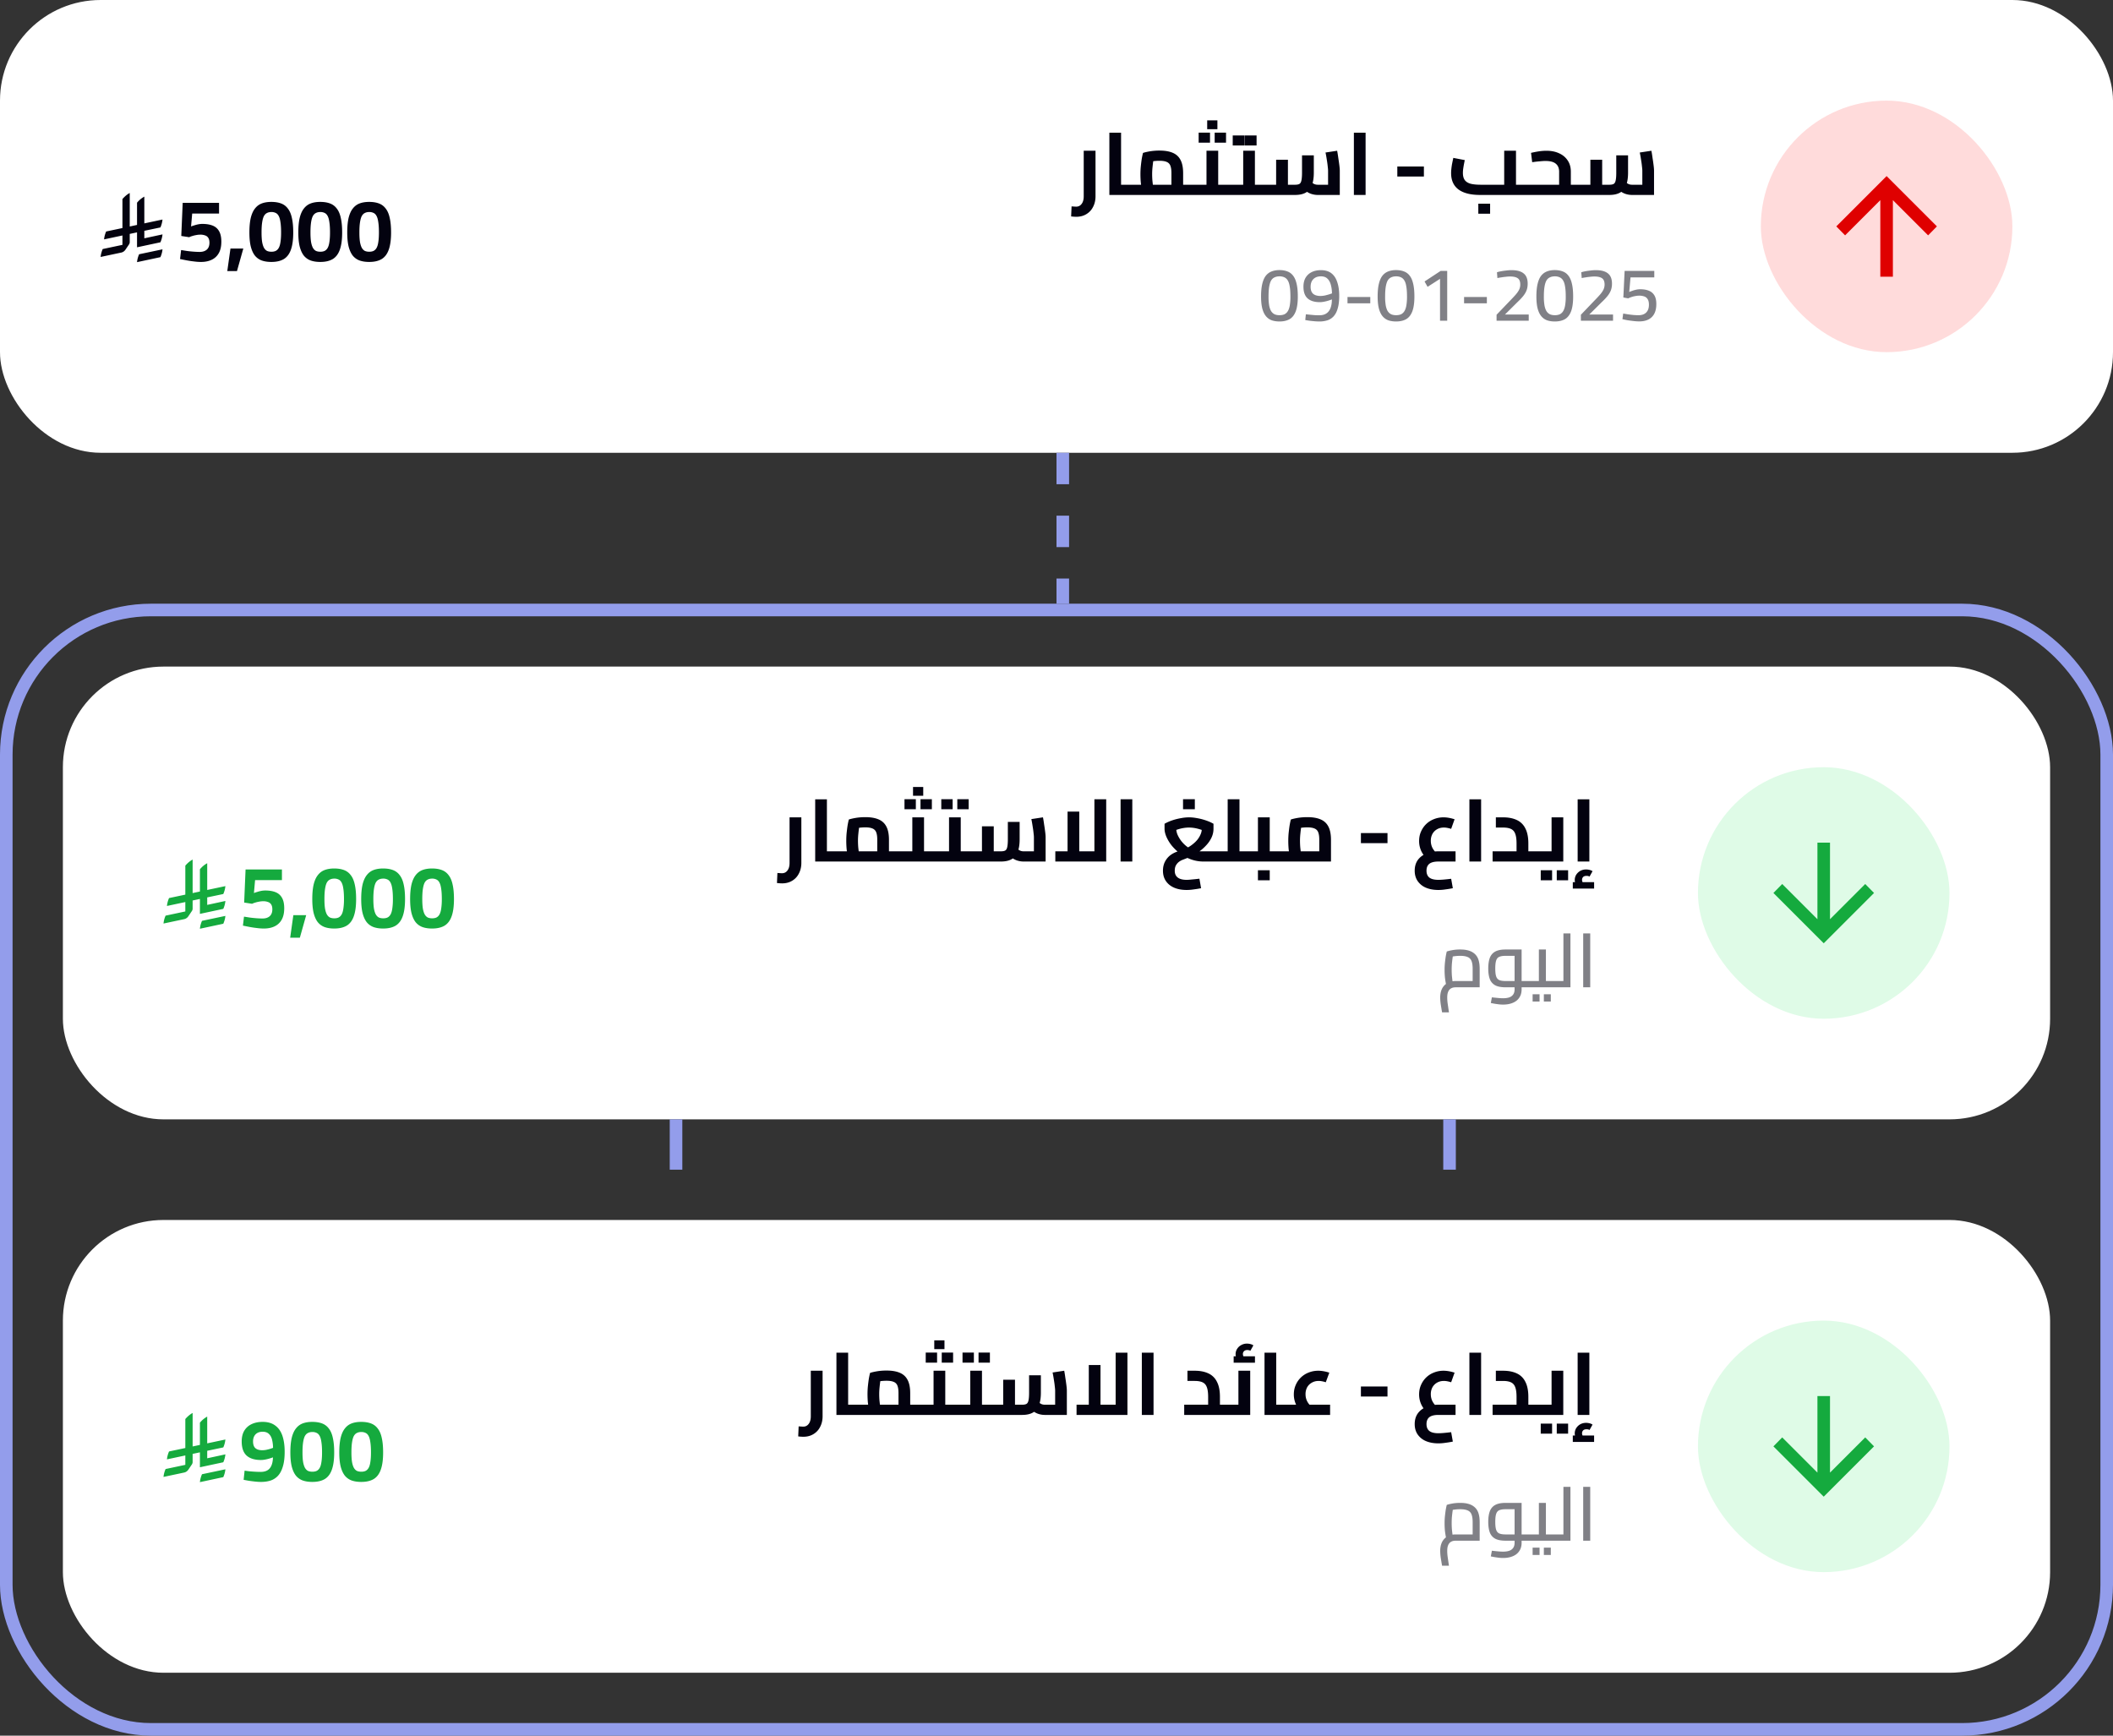
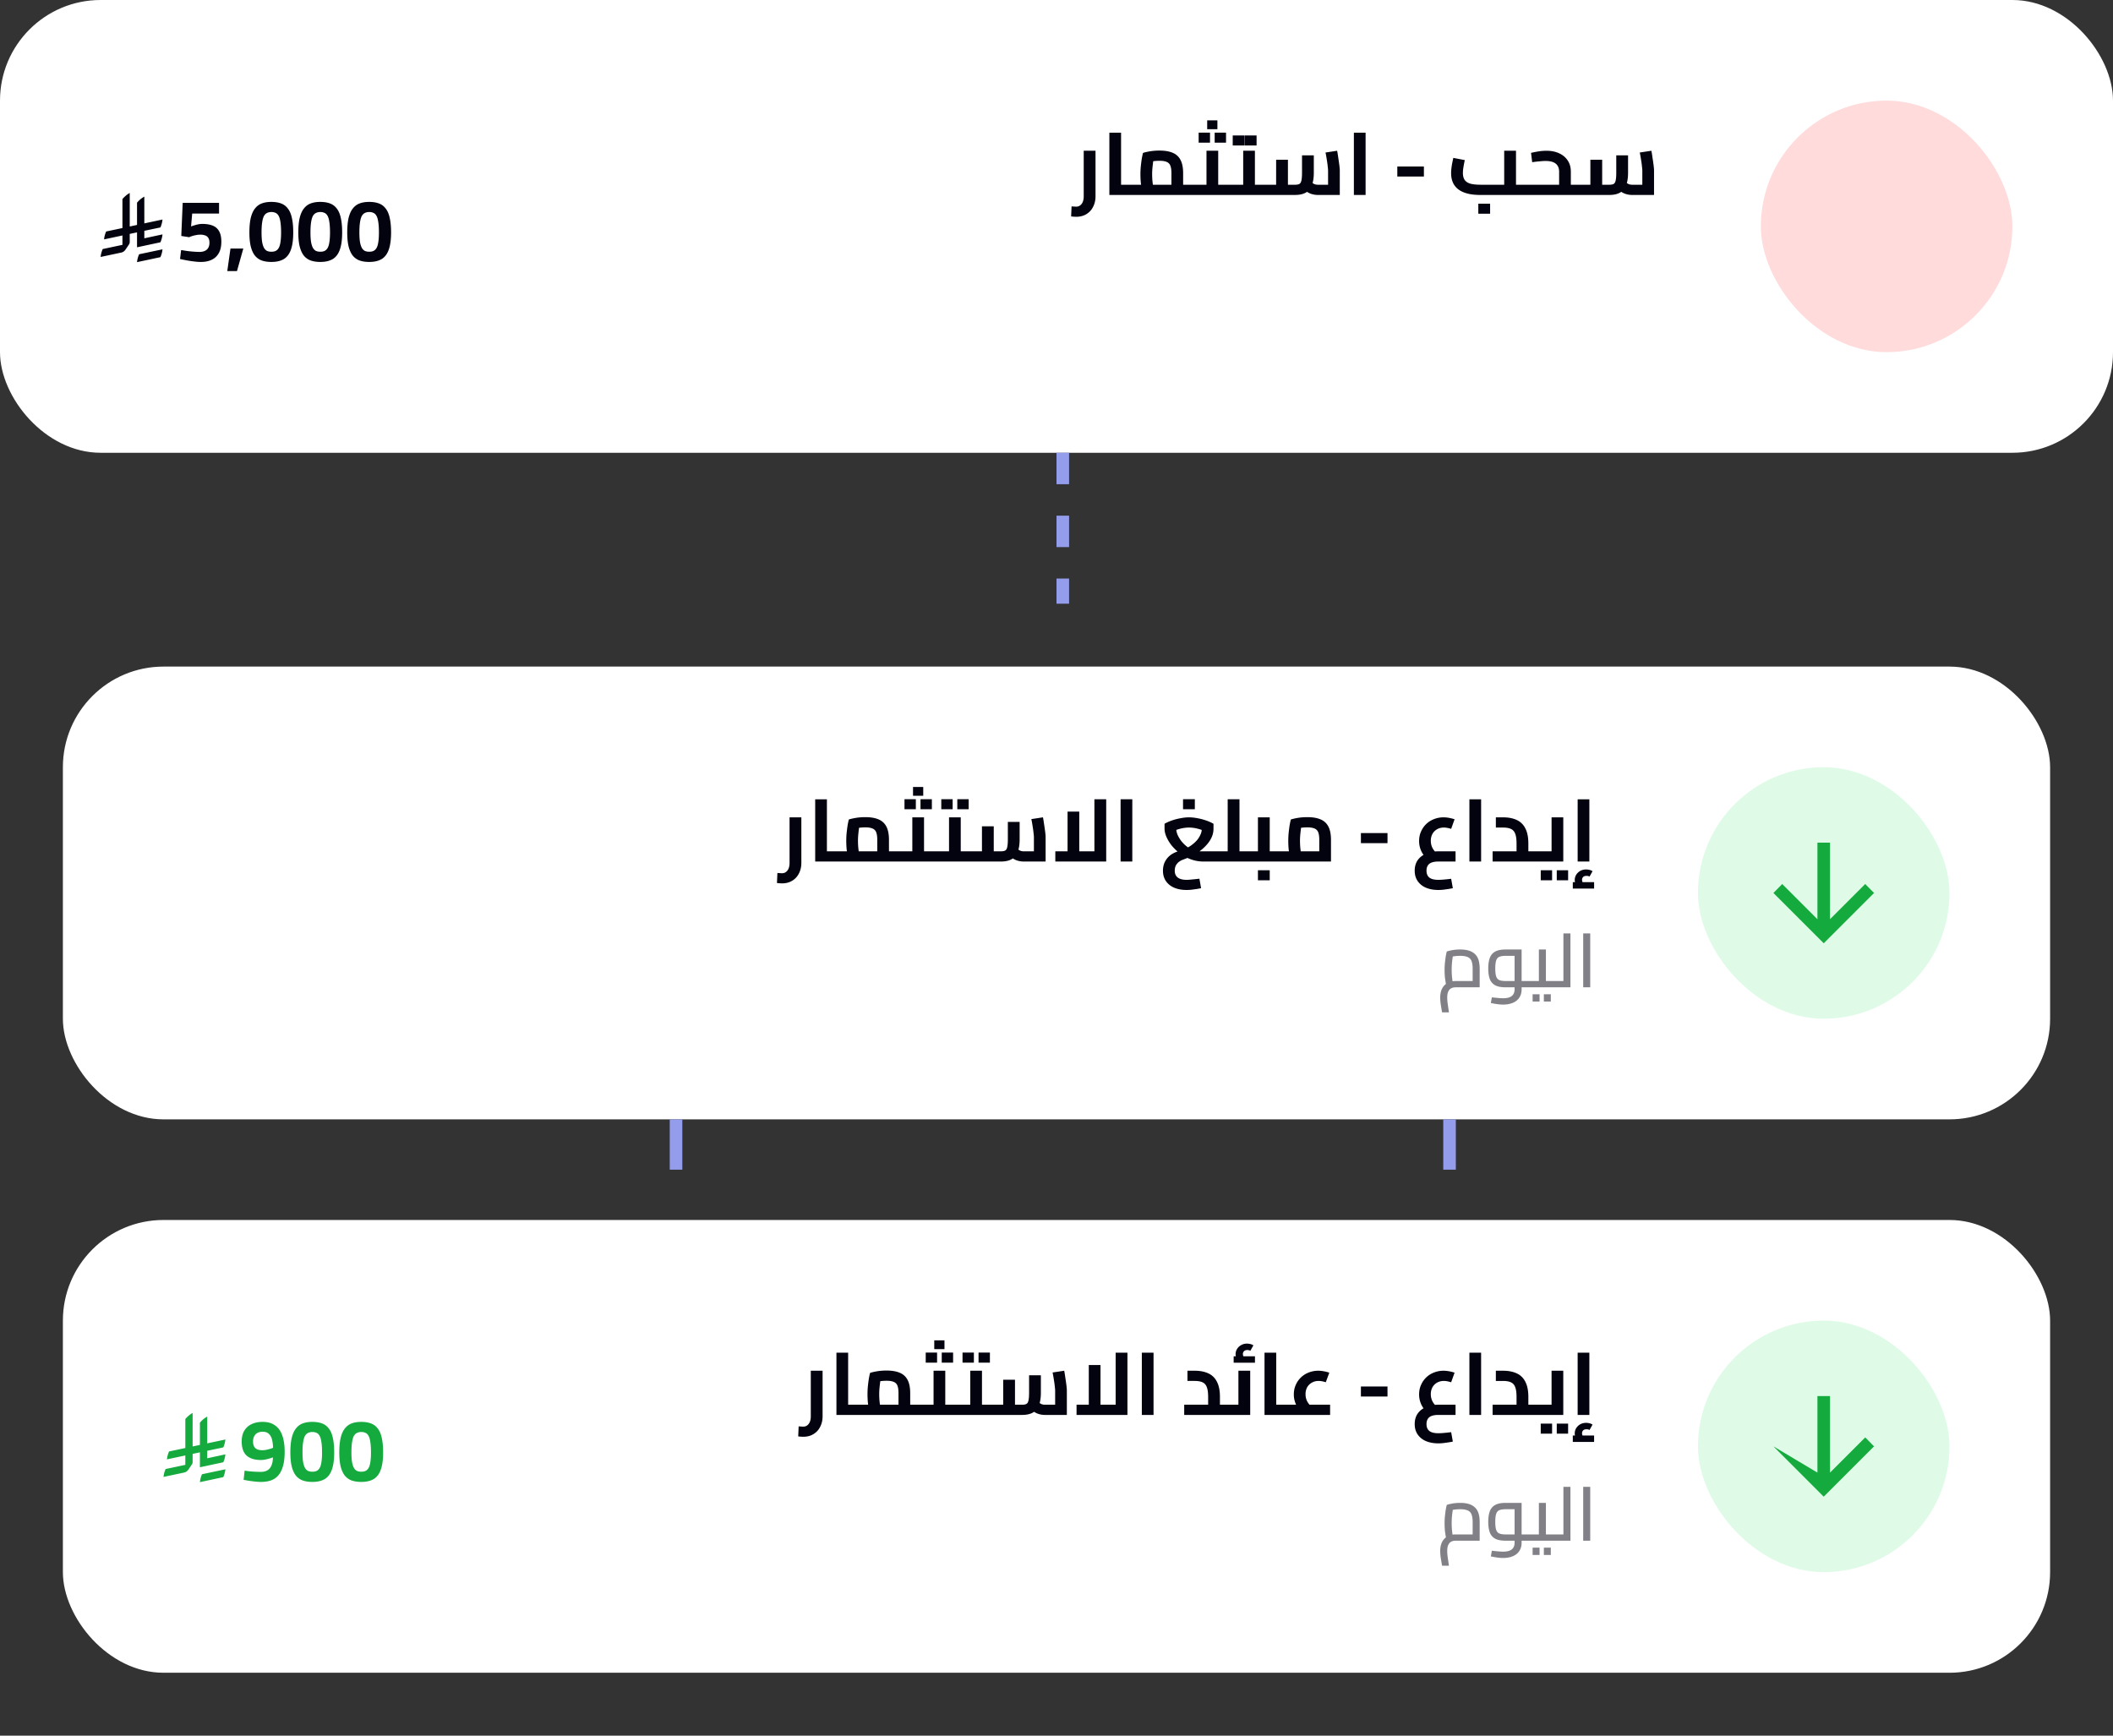
<svg xmlns="http://www.w3.org/2000/svg" width="336" height="276" viewBox="0 0 336 276" fill="none">
  <rect x="0" y="0" width="336" height="276" fill="#333333" stroke="none" />
  <rect width="336" height="72" rx="16" fill="#fff" />
  <path d="m22.123 40.43 3.717-.783c-.022.221-.061.436-.118.644a4.279 4.279 0 0 1-.215.602l-3.717.794a4.057 4.057 0 0 1 .333-1.256zm3.384-1.9-3.717.794V36.95l-1.16.247v1.31c0 .065-.01.126-.032.183a.684.684 0 0 1-.065.15l-.601.892c-.08.108-.176.2-.29.28a1.04 1.04 0 0 1-.355.15L16 40.86a4.125 4.125 0 0 1 .333-1.257l3.137-.666v-1.493l-2.922.623a4.111 4.111 0 0 1 .333-1.257l2.589-.547v-4.609c.164-.193.344-.372.537-.537.193-.165.4-.308.623-.43v5.329l1.16-.247v-3.535c.158-.193.333-.372.526-.537.2-.164.412-.308.634-.43v4.255l2.89-.613a4.046 4.046 0 0 1-.333 1.257l-2.557.537v1.192l2.89-.623a4.043 4.043 0 0 1-.333 1.257zM31.948 41.654c-.355 0-.737-.028-1.148-.084a15.14 15.14 0 0 1-1.19-.182 91.1 91.1 0 0 1-.98-.196l.168-1.428c.252.037.55.084.896.14.345.047.7.084 1.064.112.364.028.695.042.994.042.476 0 .854-.121 1.134-.364.28-.252.42-.616.42-1.092 0-.327-.06-.583-.182-.77a.894.894 0 0 0-.504-.392 2.07 2.07 0 0 0-.756-.126c-.224 0-.448.023-.672.07a4.146 4.146 0 0 0-.63.154 2.431 2.431 0 0 0-.476.182l-1.26-.196.224-5.264h5.782v1.694h-4.27l-.182 2.058c.13-.056.294-.112.49-.168.196-.065.406-.121.63-.168.233-.047.457-.07.672-.07.644 0 1.19.089 1.638.266.448.177.789.471 1.022.882.243.41.364.97.364 1.68 0 .737-.135 1.344-.406 1.82a2.49 2.49 0 0 1-1.12 1.05c-.476.233-1.05.35-1.722.35zm4.195 1.456.504-3.584h2.044l-1.008 3.584h-1.54zm7.015-1.456c-.598 0-1.116-.08-1.554-.238a2.522 2.522 0 0 1-1.092-.798c-.28-.373-.495-.859-.644-1.456-.14-.597-.21-1.33-.21-2.198 0-.896.07-1.657.21-2.282.149-.625.368-1.125.658-1.498.289-.383.648-.658 1.078-.826.438-.168.952-.252 1.54-.252.606 0 1.129.084 1.568.252.438.168.798.443 1.078.826.289.373.499.873.63 1.498.14.616.21 1.377.21 2.282 0 1.148-.126 2.067-.378 2.758-.243.681-.621 1.176-1.134 1.484-.514.299-1.167.448-1.96.448zm0-1.624c.261 0 .485-.042.672-.126a1.14 1.14 0 0 0 .49-.476c.13-.224.224-.537.28-.938.065-.401.098-.91.098-1.526 0-.653-.033-1.19-.098-1.61-.056-.42-.145-.747-.266-.98-.122-.243-.28-.41-.476-.504a1.49 1.49 0 0 0-.7-.154c-.271 0-.504.051-.7.154-.196.093-.36.257-.49.49-.122.233-.215.565-.28.994-.066.42-.098.961-.098 1.624 0 .616.032 1.125.098 1.526.074.401.177.714.308.938.13.215.289.369.476.462.196.084.424.126.686.126zm7.779 1.624c-.597 0-1.115-.08-1.554-.238a2.522 2.522 0 0 1-1.092-.798c-.28-.373-.495-.859-.644-1.456-.14-.597-.21-1.33-.21-2.198 0-.896.07-1.657.21-2.282.15-.625.369-1.125.658-1.498.29-.383.649-.658 1.078-.826.439-.168.952-.252 1.54-.252.607 0 1.13.084 1.568.252.439.168.798.443 1.078.826.29.373.5.873.63 1.498.14.616.21 1.377.21 2.282 0 1.148-.126 2.067-.378 2.758-.243.681-.62 1.176-1.134 1.484-.513.299-1.167.448-1.96.448zm0-1.624c.261 0 .485-.042.672-.126a1.14 1.14 0 0 0 .49-.476c.13-.224.224-.537.28-.938.065-.401.098-.91.098-1.526 0-.653-.033-1.19-.098-1.61-.056-.42-.145-.747-.266-.98-.121-.243-.28-.41-.476-.504a1.49 1.49 0 0 0-.7-.154c-.27 0-.504.051-.7.154-.196.093-.36.257-.49.49-.121.233-.215.565-.28.994-.065.42-.098.961-.098 1.624 0 .616.033 1.125.098 1.526.075.401.177.714.308.938.13.215.29.369.476.462.196.084.425.126.686.126zm7.78 1.624c-.598 0-1.116-.08-1.555-.238a2.522 2.522 0 0 1-1.092-.798c-.28-.373-.494-.859-.644-1.456-.14-.597-.21-1.33-.21-2.198 0-.896.07-1.657.21-2.282.15-.625.369-1.125.658-1.498.29-.383.649-.658 1.078-.826.439-.168.952-.252 1.54-.252.607 0 1.13.084 1.568.252.439.168.798.443 1.078.826.29.373.5.873.63 1.498.14.616.21 1.377.21 2.282 0 1.148-.126 2.067-.378 2.758-.242.681-.62 1.176-1.134 1.484-.513.299-1.166.448-1.96.448zm0-1.624c.26 0 .485-.042.671-.126a1.14 1.14 0 0 0 .49-.476c.13-.224.224-.537.28-.938.066-.401.098-.91.098-1.526 0-.653-.032-1.19-.098-1.61-.056-.42-.144-.747-.266-.98-.121-.243-.28-.41-.476-.504a1.49 1.49 0 0 0-.7-.154c-.27 0-.504.051-.7.154-.196.093-.36.257-.49.49-.121.233-.214.565-.28.994-.065.42-.098.961-.098 1.624 0 .616.033 1.125.098 1.526.075.401.178.714.308.938.13.215.29.369.476.462.196.084.425.126.686.126zM171.153 34.472a7.464 7.464 0 0 1-.826-.056l.07-1.596.42.028c.14.01.243.014.308.014.364 0 .653-.145.868-.434.224-.29.336-.695.336-1.218v-7.238h1.876v7.238c0 .635-.131 1.2-.392 1.694a2.755 2.755 0 0 1-1.064 1.148c-.457.28-.989.42-1.596.42zM178.268 31v-1.624h1.596V31h-1.596zm-1.862 0v-9.898h1.862V31h-1.862zm3.458 0v-1.624c.112 0 .187.075.224.224.038.14.056.336.056.588 0 .243-.018.439-.056.588-.037.15-.112.224-.224.224zm8.273 0v-1.624h1.484V31h-1.484zm-8.274 0v-1.624h7.266l-.854.728v-2.576c0-.504-.056-.896-.168-1.176a1.013 1.013 0 0 0-.588-.602c-.27-.121-.648-.182-1.134-.182-.382 0-.76.028-1.134.084-.364.047-.648.112-.854.196l1.162-1.092c-.056.215-.112.485-.168.812-.046.327-.088.677-.126 1.05-.037.364-.056.723-.056 1.078a13 13 0 0 0 .042 1.022c.038.355.075.667.112.938.047.27.084.457.112.56l-1.778.49a8.15 8.15 0 0 1-.14-.644 15.356 15.356 0 0 1-.154-1.064c-.037-.41-.056-.845-.056-1.302 0-.467.024-.915.07-1.344.047-.439.098-.83.154-1.176.066-.355.126-.64.182-.854.224-.084.574-.168 1.05-.252a9.14 9.14 0 0 1 1.582-.126c.84 0 1.536.117 2.086.35.56.233.976.611 1.246 1.134.28.523.42 1.227.42 2.114V31h-8.274zm0 0c-.112 0-.186-.075-.224-.224a2.521 2.521 0 0 1-.056-.588c0-.252.019-.448.056-.588.038-.15.112-.224.224-.224V31zm9.758 0v-1.624c.112 0 .187.075.224.224.038.14.056.336.056.588 0 .243-.018.439-.056.588-.037.15-.112.224-.224.224zm4.092 0v-1.624h1.75V31h-1.75zm1.75 0v-1.624c.112 0 .187.075.224.224.037.14.056.336.056.588 0 .243-.019.439-.056.588-.037.15-.112.224-.224.224zm-5.838 0v-1.624h3.318l-1.092.91v-6.314h1.862V31h-4.088zm0 0c-.112 0-.187-.075-.224-.224a2.521 2.521 0 0 1-.056-.588c0-.252.019-.448.056-.588.037-.15.112-.224.224-.224V31zm2.338-10.458v-1.4h1.624v1.4h-1.624zm-1.358 2.142v-1.596h1.806v1.596h-1.806zm2.548 0v-1.596h1.806v1.596h-1.806zM199.551 31v-1.624h1.75V31h-1.75zm1.75 0v-1.624c.112 0 .187.075.224.224.037.14.056.336.056.588 0 .243-.019.439-.056.588-.037.15-.112.224-.224.224zm-5.838 0v-1.624h3.318l-1.092.91v-6.314h1.862V31h-4.088zm0 0c-.112 0-.187-.075-.224-.224a2.521 2.521 0 0 1-.056-.588c0-.252.019-.448.056-.588.037-.15.112-.224.224-.224V31zm.56-7.868v-1.596h1.876v1.596h-1.876zm1.918 0v-1.596h1.876v1.596h-1.876zM209.533 31c-.383 0-.766-.07-1.148-.21a3.403 3.403 0 0 1-1.036-.658l1.148-1.19c.186.15.359.261.518.336.168.065.34.098.518.098h2.618l-.966.882V27.15c0-.15-.019-.373-.056-.672a13.624 13.624 0 0 0-.14-1.036 18.754 18.754 0 0 0-.21-1.19l1.848-.28c.065.336.126.714.182 1.134.065.41.121.803.168 1.176.046.364.07.653.07.868V31h-3.514zm-8.232 0v-1.624h2.044l-.42.434V25.4h1.876V31h-3.5zm3.5 0v-1.624h1.134c.298 0 .527-.042.686-.126.158-.093.266-.275.322-.546.065-.28.098-.695.098-1.246V24.7h1.876v2.758c0 .83-.108 1.507-.322 2.03-.206.523-.528.905-.966 1.148-.439.243-1.004.364-1.694.364h-1.134zm-3.5 0c-.112 0-.187-.075-.224-.224a2.468 2.468 0 0 1-.056-.588c0-.252.018-.448.056-.588.037-.15.112-.224.224-.224V31zm13.988 0v-9.898h1.862V31h-1.862zm6.906-2.926v-1.596h4.228v1.596h-4.228zM241.067 31v-1.624h1.47V31h-1.47zm-5.712 0c-1.502 0-2.646-.29-3.43-.868-.784-.588-1.176-1.456-1.176-2.604 0-.224.014-.457.042-.7.028-.252.061-.49.098-.714l.126-.616.084-.392 1.82.35c-.028.15-.065.34-.112.574-.046.233-.088.48-.126.742a5.016 5.016 0 0 0-.056.728c0 .485.103.868.308 1.148.206.27.518.462.938.574.42.103.948.154 1.582.154h3.738v-5.404h1.876V31h-5.712zm7.182 0v-1.624c.112 0 .187.075.224.224.038.14.056.336.056.588 0 .243-.018.439-.056.588-.037.15-.112.224-.224.224zm-7.462 2.982v-1.596h1.876v1.596h-1.876zM249.787 31v-1.624h1.484V31h-1.484zm-7.252 0v-1.624h6.02l-.63.518v-2.59c0-.56-.177-.985-.532-1.274-.345-.29-.896-.434-1.652-.434-.215 0-.509.019-.882.056-.373.028-.779.075-1.218.14l-.182-1.484c.401-.093.807-.173 1.218-.238.42-.065.831-.098 1.232-.098.765 0 1.437.135 2.016.406.579.261 1.031.64 1.358 1.134.336.495.504 1.092.504 1.792V31h-7.252zm0 0c-.112 0-.187-.075-.224-.224a2.521 2.521 0 0 1-.056-.588c0-.252.019-.448.056-.588.037-.15.112-.224.224-.224V31zm8.736 0v-1.624c.103 0 .173.075.21.224.047.14.07.336.07.588 0 .243-.023.439-.07.588-.037.15-.107.224-.21.224zm8.232 0c-.382 0-.765-.07-1.148-.21a3.427 3.427 0 0 1-1.036-.658l1.148-1.19c.187.15.36.261.518.336.168.065.341.098.518.098h2.618l-.966.882V27.15c0-.15-.018-.373-.056-.672a13.136 13.136 0 0 0-.14-1.036 18.754 18.754 0 0 0-.21-1.19l1.848-.28c.066.336.126.714.182 1.134.066.41.122.803.168 1.176.047.364.07.653.07.868V31h-3.514zm-8.232 0v-1.624h2.044l-.42.434V25.4h1.876V31h-3.5zm3.5 0v-1.624h1.134c.299 0 .528-.042.686-.126.159-.093.266-.275.322-.546.066-.28.098-.695.098-1.246V24.7h1.876v2.758c0 .83-.107 1.507-.322 2.03-.205.523-.527.905-.966 1.148-.438.243-1.003.364-1.694.364h-1.134zm-3.5 0c-.112 0-.186-.075-.224-.224a2.521 2.521 0 0 1-.056-.588c0-.252.019-.448.056-.588.038-.15.112-.224.224-.224V31z" fill="#03020F" />
-   <path d="M203.457 51.12c-.472 0-.888-.064-1.248-.192a2.132 2.132 0 0 1-.912-.66c-.248-.304-.44-.712-.576-1.224-.128-.512-.192-1.144-.192-1.896 0-.8.064-1.468.192-2.004.128-.544.316-.976.564-1.296.256-.32.564-.548.924-.684.36-.144.772-.216 1.236-.216.488 0 .912.072 1.272.216.368.136.672.364.912.684.248.32.432.748.552 1.284.128.536.192 1.208.192 2.016 0 1-.112 1.792-.336 2.376-.224.576-.552.988-.984 1.236-.432.24-.964.36-1.596.36zm0-.996c.288 0 .54-.044.756-.132a1.26 1.26 0 0 0 .54-.468c.152-.224.264-.528.336-.912a8.3 8.3 0 0 0 .108-1.464c0-.64-.036-1.164-.108-1.572-.064-.416-.168-.74-.312-.972a1.204 1.204 0 0 0-.54-.504 1.785 1.785 0 0 0-.78-.156c-.288 0-.544.052-.768.156-.224.096-.408.26-.552.492-.136.232-.24.556-.312.972-.072.416-.108.948-.108 1.596a8.3 8.3 0 0 0 .108 1.464c.08.384.192.684.336.9.152.216.336.372.552.468.216.088.464.132.744.132zm6.332.996c-.24 0-.5-.012-.78-.036-.28-.024-.548-.052-.804-.084-.256-.04-.472-.076-.648-.108l.096-.912.6.06c.24.024.492.048.756.072.272.016.528.024.768.024.672 0 1.172-.208 1.5-.624.336-.416.508-1.048.516-1.896-.192.072-.404.144-.636.216a6.79 6.79 0 0 1-.672.156c-.216.04-.42.06-.612.06-.84 0-1.484-.196-1.932-.588-.448-.4-.672-1.024-.672-1.872 0-.552.112-1.024.335-1.416a2.31 2.31 0 0 1 .972-.9c.417-.208.909-.312 1.477-.312.68 0 1.232.164 1.656.492.424.328.736.8.936 1.416.208.616.312 1.344.312 2.184 0 .776-.076 1.428-.228 1.956-.144.52-.352.936-.624 1.248a2.299 2.299 0 0 1-.996.672 4.17 4.17 0 0 1-1.32.192zm.191-4.056c.193 0 .401-.02.625-.06a8.848 8.848 0 0 0 1.2-.348 5.27 5.27 0 0 0-.192-1.404c-.112-.408-.296-.728-.552-.96-.248-.232-.584-.348-1.008-.348-.512 0-.916.148-1.212.444-.288.296-.432.7-.432 1.212 0 .504.132.876.396 1.116.272.232.664.348 1.175.348zm4.292 1.164v-.996h3.624v.996h-3.624zm7.724 2.892c-.472 0-.888-.064-1.248-.192a2.132 2.132 0 0 1-.912-.66c-.248-.304-.44-.712-.576-1.224-.128-.512-.192-1.144-.192-1.896 0-.8.064-1.468.192-2.004.128-.544.316-.976.564-1.296.256-.32.564-.548.924-.684.36-.144.772-.216 1.236-.216.488 0 .912.072 1.272.216.368.136.672.364.912.684.248.32.432.748.552 1.284.128.536.192 1.208.192 2.016 0 1-.112 1.792-.336 2.376-.224.576-.552.988-.984 1.236-.432.24-.964.36-1.596.36zm0-.996c.288 0 .54-.044.756-.132a1.26 1.26 0 0 0 .54-.468c.152-.224.264-.528.336-.912a8.3 8.3 0 0 0 .108-1.464c0-.64-.036-1.164-.108-1.572-.064-.416-.168-.74-.312-.972a1.204 1.204 0 0 0-.54-.504 1.785 1.785 0 0 0-.78-.156c-.288 0-.544.052-.768.156-.224.096-.408.26-.552.492-.136.232-.24.556-.312.972-.072.416-.108.948-.108 1.596a8.3 8.3 0 0 0 .108 1.464c.08.384.192.684.336.9.152.216.336.372.552.468.216.088.464.132.744.132zm6.992.876v-6.66l-1.98 1.272-.48-.852 2.556-1.68h1.044V51h-1.14zm3.823-2.772v-.996h3.624v.996h-3.624zM237.979 51v-.948l2.149-2.244c.336-.344.624-.652.864-.924.248-.28.436-.548.564-.804.128-.264.192-.54.192-.828 0-.488-.136-.824-.408-1.008-.264-.184-.668-.276-1.212-.276-.208 0-.44.016-.696.048a9.786 9.786 0 0 0-.72.096 6.415 6.415 0 0 0-.6.108l-.072-.924c.168-.056.376-.108.624-.156.256-.048.532-.088.828-.12.296-.04.588-.06.876-.06.848 0 1.484.172 1.908.516.432.336.648.88.648 1.632 0 .4-.06.756-.18 1.068-.12.312-.304.62-.552.924-.24.296-.552.624-.936.984l-1.944 1.932h3.78V51h-5.113zm9.26.12c-.472 0-.888-.064-1.248-.192a2.132 2.132 0 0 1-.912-.66c-.248-.304-.44-.712-.576-1.224-.128-.512-.192-1.144-.192-1.896 0-.8.064-1.468.192-2.004.128-.544.316-.976.564-1.296.256-.32.564-.548.924-.684.36-.144.772-.216 1.236-.216.488 0 .912.072 1.272.216.368.136.672.364.912.684.248.32.432.748.552 1.284.128.536.192 1.208.192 2.016 0 1-.112 1.792-.336 2.376-.224.576-.552.988-.984 1.236-.432.24-.964.36-1.596.36zm0-.996c.288 0 .54-.044.756-.132a1.26 1.26 0 0 0 .54-.468c.152-.224.264-.528.336-.912a8.3 8.3 0 0 0 .108-1.464c0-.64-.036-1.164-.108-1.572-.064-.416-.168-.74-.312-.972a1.204 1.204 0 0 0-.54-.504 1.785 1.785 0 0 0-.78-.156c-.288 0-.544.052-.768.156-.224.096-.408.26-.552.492-.136.232-.24.556-.312.972-.072.416-.108.948-.108 1.596a8.3 8.3 0 0 0 .108 1.464c.08.384.192.684.336.9.152.216.336.372.552.468.216.088.464.132.744.132zm4.147.876v-.948l2.148-2.244c.336-.344.624-.652.864-.924.248-.28.436-.548.564-.804.128-.264.192-.54.192-.828 0-.488-.136-.824-.408-1.008-.264-.184-.668-.276-1.212-.276-.208 0-.44.016-.696.048a9.786 9.786 0 0 0-.72.096 6.415 6.415 0 0 0-.6.108l-.072-.924c.168-.056.376-.108.624-.156.256-.048.532-.088.828-.12.296-.04.588-.06.876-.06.848 0 1.484.172 1.908.516.432.336.648.88.648 1.632 0 .4-.06.756-.18 1.068-.12.312-.304.62-.552.924-.24.296-.552.624-.936.984l-1.944 1.932h3.78V51h-5.112zm9.295.108c-.296 0-.612-.02-.948-.06-.336-.04-.66-.084-.972-.132a9.966 9.966 0 0 1-.768-.168l.12-.888c.2.032.44.072.72.12.288.04.584.076.888.108.304.024.584.036.84.036.512 0 .912-.14 1.2-.42.296-.288.444-.704.444-1.248 0-.368-.064-.656-.192-.864a.998.998 0 0 0-.528-.444 2.259 2.259 0 0 0-.804-.132c-.232 0-.46.024-.684.072-.224.04-.432.096-.624.168a3.096 3.096 0 0 0-.468.192l-.768-.144.204-4.224h4.716v1.032h-3.78l-.204 2.316a5.8 5.8 0 0 1 .48-.18c.192-.072.4-.132.624-.18.224-.048.44-.072.648-.072.528 0 .98.076 1.356.228.384.152.68.4.888.744.208.344.312.804.312 1.38 0 .616-.108 1.128-.324 1.536a2.132 2.132 0 0 1-.936.924c-.4.2-.88.3-1.44.3z" fill="#03020F" fill-opacity=".5" />
  <rect x="280" y="16" width="40" height="40" rx="20" fill="#FFDBDB" />
  <mask id="03tnu3iqba" style="mask-type:alpha" maskUnits="userSpaceOnUse" x="288" y="24" width="24" height="24">
    <path fill="#D9D9D9" d="M288 24h24v24h-24z" />
  </mask>
  <g mask="url(#03tnu3iqba)">
-     <path d="M299 44V31.825l-5.6 5.6L292 36l8-8 8 8-1.4 1.425-5.6-5.6V44h-2z" fill="#DF0000" />
-   </g>
+     </g>
  <path stroke="#939DEB" stroke-width="2" stroke-dasharray="5 5" d="M169 72v24" />
-   <rect x="1" y="97" width="334" height="178" rx="23" stroke="#939DEB" stroke-width="2" />
  <rect x="10" y="106" width="316" height="72" rx="16" fill="#fff" />
-   <path d="m32.123 146.431 3.717-.785c-.022.222-.061.437-.118.645a4.297 4.297 0 0 1-.215.602l-3.717.795a4.048 4.048 0 0 1 .333-1.257zm3.384-1.902-3.717.795v-2.374l-1.16.247v1.311c0 .064-.01.125-.032.182a.67.67 0 0 1-.065.151l-.601.891a1.191 1.191 0 0 1-.29.28 1.058 1.058 0 0 1-.355.15L26 146.86a4.097 4.097 0 0 1 .333-1.256l3.137-.666v-1.494l-2.922.623c.021-.222.06-.436.118-.644.057-.215.129-.419.215-.612l2.589-.548v-4.609c.164-.193.344-.372.537-.537.193-.165.4-.308.623-.429v5.328l1.16-.247v-3.535c.158-.193.333-.372.526-.537.2-.164.412-.308.634-.429v4.253l2.89-.612a4.025 4.025 0 0 1-.333 1.257l-2.557.537v1.193l2.89-.624c-.022.222-.061.441-.118.656a4.284 4.284 0 0 1-.215.601zM41.948 147.654c-.355 0-.737-.028-1.148-.084a15.14 15.14 0 0 1-1.19-.182c-.383-.075-.71-.14-.98-.196l.168-1.428c.252.037.55.084.896.14.345.047.7.084 1.064.112.364.028.695.042.994.042.476 0 .854-.121 1.134-.364.28-.252.42-.616.42-1.092 0-.327-.06-.583-.182-.77a.894.894 0 0 0-.504-.392 2.07 2.07 0 0 0-.756-.126c-.224 0-.448.023-.672.07a4.146 4.146 0 0 0-.63.154 2.45 2.45 0 0 0-.476.182l-1.26-.196.224-5.264h5.782v1.694h-4.27l-.182 2.058c.13-.056.294-.112.49-.168a5.76 5.76 0 0 1 .63-.168c.233-.047.457-.07.672-.07.644 0 1.19.089 1.638.266.448.177.789.471 1.022.882.243.411.364.971.364 1.68 0 .737-.135 1.344-.406 1.82a2.486 2.486 0 0 1-1.12 1.05c-.476.233-1.05.35-1.722.35zm4.195 1.456.504-3.584h2.044l-1.008 3.584h-1.54zm7.015-1.456c-.598 0-1.116-.079-1.554-.238a2.522 2.522 0 0 1-1.092-.798c-.28-.373-.495-.859-.644-1.456-.14-.597-.21-1.33-.21-2.198 0-.896.07-1.657.21-2.282.149-.625.368-1.125.658-1.498.289-.383.648-.658 1.078-.826.438-.168.952-.252 1.54-.252.606 0 1.129.084 1.568.252.438.168.798.443 1.078.826.289.373.499.873.63 1.498.14.616.21 1.377.21 2.282 0 1.148-.126 2.067-.378 2.758-.243.681-.621 1.176-1.134 1.484-.514.299-1.167.448-1.96.448zm0-1.624c.261 0 .485-.042.672-.126.196-.093.359-.252.49-.476.13-.224.224-.537.28-.938a9.77 9.77 0 0 0 .098-1.526c0-.653-.033-1.19-.098-1.61-.056-.42-.145-.747-.266-.98-.122-.243-.28-.411-.476-.504a1.486 1.486 0 0 0-.7-.154c-.271 0-.504.051-.7.154-.196.093-.36.257-.49.49-.122.233-.215.565-.28.994-.066.42-.098.961-.098 1.624 0 .616.032 1.125.098 1.526.074.401.177.714.308.938.13.215.289.369.476.462.196.084.424.126.686.126zm7.779 1.624c-.597 0-1.115-.079-1.554-.238a2.522 2.522 0 0 1-1.092-.798c-.28-.373-.495-.859-.644-1.456-.14-.597-.21-1.33-.21-2.198 0-.896.07-1.657.21-2.282.15-.625.369-1.125.658-1.498.29-.383.649-.658 1.078-.826.439-.168.952-.252 1.54-.252.607 0 1.13.084 1.568.252.439.168.798.443 1.078.826.29.373.5.873.63 1.498.14.616.21 1.377.21 2.282 0 1.148-.126 2.067-.378 2.758-.243.681-.62 1.176-1.134 1.484-.513.299-1.167.448-1.96.448zm0-1.624c.261 0 .485-.042.672-.126.196-.093.36-.252.49-.476.13-.224.224-.537.28-.938a9.77 9.77 0 0 0 .098-1.526c0-.653-.033-1.19-.098-1.61-.056-.42-.145-.747-.266-.98-.121-.243-.28-.411-.476-.504a1.486 1.486 0 0 0-.7-.154c-.27 0-.504.051-.7.154-.196.093-.36.257-.49.49-.121.233-.215.565-.28.994-.065.42-.098.961-.098 1.624 0 .616.033 1.125.098 1.526.075.401.177.714.308.938.13.215.29.369.476.462.196.084.425.126.686.126zm7.78 1.624c-.598 0-1.116-.079-1.555-.238a2.522 2.522 0 0 1-1.092-.798c-.28-.373-.494-.859-.644-1.456-.14-.597-.21-1.33-.21-2.198 0-.896.07-1.657.21-2.282.15-.625.369-1.125.658-1.498.29-.383.649-.658 1.078-.826.439-.168.952-.252 1.54-.252.607 0 1.13.084 1.568.252.439.168.798.443 1.078.826.29.373.5.873.63 1.498.14.616.21 1.377.21 2.282 0 1.148-.126 2.067-.378 2.758-.242.681-.62 1.176-1.134 1.484-.513.299-1.166.448-1.96.448zm0-1.624c.26 0 .485-.042.671-.126.196-.093.36-.252.49-.476.13-.224.224-.537.28-.938a9.77 9.77 0 0 0 .098-1.526c0-.653-.032-1.19-.098-1.61-.056-.42-.144-.747-.266-.98-.121-.243-.28-.411-.476-.504a1.486 1.486 0 0 0-.7-.154c-.27 0-.504.051-.7.154-.196.093-.36.257-.49.49-.121.233-.214.565-.28.994-.065.42-.098.961-.098 1.624 0 .616.033 1.125.098 1.526.075.401.178.714.308.938.13.215.29.369.476.462.196.084.425.126.686.126z" fill="#15AA3E" />
  <path d="M124.376 140.472a6.974 6.974 0 0 1-.826-.056l.07-1.596.42.028c.14.009.242.014.308.014.364 0 .653-.145.868-.434.224-.289.336-.695.336-1.218v-7.238h1.876v7.238c0 .635-.131 1.199-.392 1.694a2.755 2.755 0 0 1-1.064 1.148c-.458.28-.99.42-1.596.42zm7.115-3.472v-1.624h1.596V137h-1.596zm-1.862 0v-9.898h1.862V137h-1.862zm3.458 0v-1.624c.056 0 .098.019.126.056a.358.358 0 0 1 .084.168c.028.075.047.163.056.266a3.866 3.866 0 0 1 0 .658 1.011 1.011 0 0 1-.056.266.355.355 0 0 1-.084.154c-.028.037-.07.056-.126.056zm8.273 0v-1.624h1.484V137h-1.484zm-8.274 0c-.056 0-.098-.019-.126-.056a.355.355 0 0 1-.084-.154 1.011 1.011 0 0 1-.056-.266 3.866 3.866 0 0 1-.014-.336c0-.168.009-.308.028-.42a.654.654 0 0 1 .098-.28c.037-.075.089-.112.154-.112V137zm0 0v-1.624h7.266l-.854.728v-2.576c0-.504-.056-.896-.168-1.176a1.014 1.014 0 0 0-.588-.602c-.271-.121-.649-.182-1.134-.182-.383 0-.761.028-1.134.084-.364.047-.649.112-.854.196l1.162-1.092c-.056.215-.112.485-.168.812-.047.327-.089.677-.126 1.05-.037.364-.056.723-.056 1.078a13 13 0 0 0 .042 1.022c.037.355.075.667.112.938.047.271.084.457.112.56l-1.778.49a8.15 8.15 0 0 1-.14-.644 15.356 15.356 0 0 1-.154-1.064 14.535 14.535 0 0 1-.056-1.302c0-.467.023-.915.07-1.344.047-.439.098-.831.154-1.176.065-.355.126-.639.182-.854.224-.084.574-.168 1.05-.252a9.133 9.133 0 0 1 1.582-.126c.84 0 1.535.117 2.086.35.56.233.975.611 1.246 1.134.28.523.42 1.227.42 2.114V137h-8.274zm9.758 0v-1.624c.047 0 .089.019.126.056a.358.358 0 0 1 .084.168c.019.075.033.163.042.266.019.093.028.201.028.322s-.009.233-.028.336a1.69 1.69 0 0 1-.042.266.355.355 0 0 1-.084.154.174.174 0 0 1-.126.056zm4.092 0v-1.624h1.75V137h-1.75zm1.75 0v-1.624c.046 0 .088.019.126.056a.358.358 0 0 1 .084.168c.018.075.032.163.042.266a1.951 1.951 0 0 1 0 .658c-.01.103-.024.191-.042.266a.355.355 0 0 1-.084.154c-.028.037-.07.056-.126.056zm-5.838 0c-.056 0-.098-.019-.126-.056a.336.336 0 0 1-.084-.154 1.011 1.011 0 0 1-.056-.266 3.506 3.506 0 0 1 .014-.756.64.64 0 0 1 .098-.28c.037-.075.088-.112.154-.112V137zm0 0v-1.624h3.318l-1.092.91v-6.314h1.862V137h-4.088zm2.338-10.458v-1.4h1.624v1.4h-1.624zm-1.358 2.142v-1.596h1.806v1.596h-1.806zm2.548 0v-1.596h1.806v1.596h-1.806zm6.398 8.316v-1.624h1.75V137h-1.75zm1.75 0v-1.624c.046 0 .088.019.126.056a.358.358 0 0 1 .084.168c.018.075.032.163.042.266a1.951 1.951 0 0 1 0 .658c-.01.103-.024.191-.042.266a.355.355 0 0 1-.084.154c-.028.037-.07.056-.126.056zm-5.838 0c-.056 0-.098-.019-.126-.056a.336.336 0 0 1-.084-.154 1.011 1.011 0 0 1-.056-.266 3.506 3.506 0 0 1 .014-.756.64.64 0 0 1 .098-.28c.037-.075.088-.112.154-.112V137zm0 0v-1.624h3.318l-1.092.91v-6.314h1.862V137h-4.088zm.994-8.316v-1.596h1.806v1.596h-1.806zm2.548 0v-1.596h1.806v1.596h-1.806zM162.755 137c-.382 0-.765-.07-1.148-.21a3.427 3.427 0 0 1-1.036-.658l1.148-1.19c.187.149.36.261.518.336.168.065.341.098.518.098h2.618l-.966.882v-3.108c0-.149-.018-.373-.056-.672a13.155 13.155 0 0 0-.14-1.036 18.717 18.717 0 0 0-.21-1.19l1.848-.28c.066.336.126.714.182 1.134.066.411.122.803.168 1.176.047.364.07.653.07.868V137h-3.514zm-8.232 0v-1.624h2.044l-.42.434v-4.41h1.876v5.6h-3.5zm3.5 0v-1.624h1.134c.299 0 .528-.042.686-.126.159-.093.266-.275.322-.546.066-.28.098-.695.098-1.246V130.7h1.876v2.758c0 .831-.107 1.507-.322 2.03-.205.523-.527.905-.966 1.148-.438.243-1.003.364-1.694.364h-1.134zm-3.5 0c-.056 0-.098-.019-.126-.056a.355.355 0 0 1-.084-.154 1.053 1.053 0 0 1-.056-.266 3.866 3.866 0 0 1-.014-.336c0-.168.01-.308.028-.42a.667.667 0 0 1 .098-.28c.038-.075.089-.112.154-.112V137zm13.289 0v-1.624h7.112l-.896.924v-9.198h1.876V137h-8.092zm1.946-1.624v-6.314h1.862v6.314h-1.862zm8.434 1.624v-9.898h1.862V137h-1.862zm12.533 2.73.266 1.512c-.42.084-.821.149-1.204.196a7.351 7.351 0 0 1-1.092.084c-.756 0-1.419-.121-1.988-.364-.56-.243-.999-.597-1.316-1.064-.308-.457-.462-1.003-.462-1.638 0-.569.121-1.073.364-1.512a3.012 3.012 0 0 1 1.036-1.106 4.156 4.156 0 0 1 1.554-.588l.154-.112c.271-.093.551-.215.84-.364a5.36 5.36 0 0 0 .826-.56c.271-.215.509-.448.714-.7.205-.261.369-.537.49-.826.131-.289.196-.588.196-.896v-.896l.896 1.484a6.601 6.601 0 0 0-1.498-.588 5.683 5.683 0 0 0-1.428-.196c-.457 0-.938.065-1.442.196a6.665 6.665 0 0 0-1.484.588l.896-1.484v.896c0 .289.065.597.196.924.14.327.327.649.56.966.233.308.509.593.826.854.317.252.663.457 1.036.616a3.07 3.07 0 0 0 1.148.224h2.828V137h-2.226a5.886 5.886 0 0 1-2.044-.35 6.74 6.74 0 0 1-1.722-.924 7.887 7.887 0 0 1-1.33-1.274 6.336 6.336 0 0 1-.84-1.386c-.196-.467-.294-.891-.294-1.274v-.798a7.388 7.388 0 0 1 1.274-.56c.457-.149.91-.261 1.358-.336a6.856 6.856 0 0 1 1.26-.126c.392 0 .812.042 1.26.126.448.075.896.187 1.344.336.457.149.887.336 1.288.56v.798c0 .476-.103.938-.308 1.386a4.794 4.794 0 0 1-.84 1.232 6.936 6.936 0 0 1-1.176 1.036 7.874 7.874 0 0 1-1.358.77c-.075.037-.182.089-.322.154l-.448.182c-.149.056-.28.107-.392.154a1.088 1.088 0 0 0-.21.084 2.306 2.306 0 0 0-.532.336 1.884 1.884 0 0 0-.42.546c-.103.215-.154.481-.154.798 0 .467.154.821.462 1.064.317.252.793.378 1.428.378.224 0 .499-.019.826-.056.336-.028.737-.07 1.204-.126zm2.912-2.73v-1.624c.056 0 .098.019.126.056a.358.358 0 0 1 .084.168c.028.075.047.163.056.266a3.866 3.866 0 0 1 0 .658 1.011 1.011 0 0 1-.056.266.355.355 0 0 1-.084.154c-.028.037-.07.056-.126.056zm-5.516-8.316v-1.596h1.876v1.596h-1.876zm8.976 8.316v-1.624h1.47V137h-1.47zm-3.458 0c-.056 0-.098-.019-.126-.056a.336.336 0 0 1-.084-.154 1.011 1.011 0 0 1-.056-.266 3.506 3.506 0 0 1 .014-.756.64.64 0 0 1 .098-.28c.037-.075.088-.112.154-.112V137zm1.582 0v-9.898h1.876V137h-1.876zm-1.582 0v-1.624h1.582V137h-1.582zm4.928 0v-1.624c.056 0 .102.019.14.056a.358.358 0 0 1 .084.168c.018.075.032.163.042.266a3.866 3.866 0 0 1 0 .658c-.01.103-.024.191-.042.266a.355.355 0 0 1-.084.154.192.192 0 0 1-.14.056zm3.34 0v-1.624h1.47V137h-1.47zm-3.346 0c-.056 0-.098-.019-.126-.056a.336.336 0 0 1-.084-.154 1.011 1.011 0 0 1-.056-.266 3.506 3.506 0 0 1 .014-.756.64.64 0 0 1 .098-.28c.037-.075.088-.112.154-.112V137zm0 0v-1.624h2.562l-1.092.91v-6.314h1.876V137h-3.346zm4.816 0v-1.624c.056 0 .102.019.14.056a.358.358 0 0 1 .084.168c.018.075.032.163.042.266a3.866 3.866 0 0 1 0 .658c-.01.103-.024.191-.042.266a.355.355 0 0 1-.084.154.192.192 0 0 1-.14.056zm-3.346 2.982v-1.596h1.876v1.596h-1.876zm3.342-2.982v-1.624h7.266l-.854.728v-2.576c0-.504-.056-.896-.168-1.176a1.014 1.014 0 0 0-.588-.602c-.271-.121-.649-.182-1.134-.182-.383 0-.761.028-1.134.084-.364.047-.649.112-.854.196l1.162-1.092c-.056.215-.112.485-.168.812-.047.327-.089.677-.126 1.05-.037.364-.056.723-.056 1.078a13 13 0 0 0 .042 1.022c.037.355.075.667.112.938.047.271.084.457.112.56l-1.778.49a8.15 8.15 0 0 1-.14-.644 15.356 15.356 0 0 1-.154-1.064 14.535 14.535 0 0 1-.056-1.302c0-.467.023-.915.07-1.344.047-.439.098-.831.154-1.176.065-.355.126-.639.182-.854.224-.084.574-.168 1.05-.252a9.133 9.133 0 0 1 1.582-.126c.84 0 1.535.117 2.086.35.56.233.975.611 1.246 1.134.28.523.42 1.227.42 2.114V137h-8.274zm0 0c-.056 0-.098-.019-.126-.056a.355.355 0 0 1-.084-.154 1.011 1.011 0 0 1-.056-.266 3.866 3.866 0 0 1-.014-.336c0-.168.009-.308.028-.42a.654.654 0 0 1 .098-.28c.037-.075.089-.112.154-.112V137zm13.033-2.926v-1.596h4.228v1.596h-4.228zm12.32 7.448c-.756 0-1.418-.121-1.988-.364a2.985 2.985 0 0 1-1.316-1.064c-.308-.457-.462-1.003-.462-1.638 0-.644.154-1.195.462-1.652.318-.457.756-.807 1.316-1.05.57-.252 1.237-.378 2.002-.378h2.716V137h-2.716c-.662 0-1.148.121-1.456.364-.298.243-.448.607-.448 1.092 0 .485.15.849.448 1.092.308.243.789.364 1.442.364.234 0 .514-.014.84-.042.327-.028.724-.07 1.19-.126l.266 1.498c-.42.084-.821.149-1.204.196a7.351 7.351 0 0 1-1.092.084zm-1.638-4.746c-.476-.448-.835-.924-1.078-1.428a3.792 3.792 0 0 1-.35-1.61c0-.551.103-1.055.308-1.512.206-.467.486-.868.84-1.204a3.67 3.67 0 0 1 1.232-.77c.476-.187.976-.28 1.498-.28.28 0 .574.028.882.084.308.056.602.131.882.224l-.546 1.526a5.173 5.173 0 0 0-.602-.154 2.796 2.796 0 0 0-.546-.056c-.42 0-.788.093-1.106.28-.308.177-.55.425-.728.742a2.297 2.297 0 0 0-.252 1.092c0 .373.075.723.224 1.05.159.327.383.621.672.882l-1.33 1.134zm6.57.224v-9.898h1.862V137h-1.862zm9.373 0v-1.624h1.47V137h-1.47zm-5.684 0v-1.624h5.082l-1.274 1.106v-2.352c0-.663-.07-1.176-.21-1.54-.131-.364-.355-.621-.672-.77-.308-.149-.733-.224-1.274-.224h-1.134v-1.624h1.134c.859 0 1.587.14 2.184.42a2.82 2.82 0 0 1 1.372 1.344c.317.607.476 1.405.476 2.394V137h-5.684zm7.154 0v-1.624a.19.19 0 0 1 .14.056.358.358 0 0 1 .084.168c.019.075.033.163.042.266a3.866 3.866 0 0 1 0 .658 1.69 1.69 0 0 1-.042.266.355.355 0 0 1-.084.154.19.19 0 0 1-.14.056zm-.003 0v-1.624h3.318l-1.092.91v-6.314h1.862V137h-4.088zm0 0c-.056 0-.098-.019-.126-.056a.355.355 0 0 1-.084-.154 1.011 1.011 0 0 1-.056-.266 3.866 3.866 0 0 1-.014-.336c0-.168.009-.308.028-.42a.654.654 0 0 1 .098-.28c.037-.075.089-.112.154-.112V137zm.504 2.982v-1.596h1.806v1.596h-1.806zm2.548 0v-1.596h1.806v1.596h-1.806zm3.321-2.982v-9.898h1.862V137h-1.862zm.084 4.186a3.082 3.082 0 0 1-.406-.616 1.572 1.572 0 0 1 .112-1.498c.168-.252.388-.453.658-.602.271-.14.57-.21.896-.21.178 0 .36.023.546.07.187.047.346.117.476.21l-.476.854a.938.938 0 0 0-.252-.098 1.98 1.98 0 0 0-.238-.014c-.224 0-.396.056-.518.168a.645.645 0 0 0-.182.476c0 .112.024.219.07.322.047.103.117.215.21.336l-.896.602zm-.854.112v-1.022h3.388v1.022h-3.388z" fill="#03020F" />
  <path d="M229.315 160.984c-.08-.448-.152-.876-.216-1.284a7.924 7.924 0 0 1-.084-1.056c0-.544.096-1.016.288-1.416.2-.392.484-.692.852-.9.368-.216.804-.324 1.308-.324h3.42l-.708.636v-2.592c0-.52-.06-.928-.18-1.224a1.09 1.09 0 0 0-.612-.636c-.288-.128-.684-.192-1.188-.192-.328 0-.656.024-.984.072-.328.04-.584.1-.768.18l.684-.672a9.148 9.148 0 0 0-.144.732c-.04.288-.076.596-.108.924a13.317 13.317 0 0 0 0 1.944c.032.32.064.6.096.84.04.24.072.404.096.492l-1.056.3a5.632 5.632 0 0 1-.12-.54 12.99 12.99 0 0 1-.132-.912 13.04 13.04 0 0 1-.048-1.152c0-.392.02-.772.06-1.14.04-.376.084-.716.132-1.02.056-.304.108-.548.156-.732.184-.072.468-.144.852-.216a7.193 7.193 0 0 1 1.296-.108c.432 0 .816.04 1.152.12.336.08.624.2.864.36.248.16.452.36.612.6.16.24.276.528.348.864.072.328.108.704.108 1.128V157h-3.828a2.05 2.05 0 0 0-.42.048c-.152.04-.3.112-.444.216a1.216 1.216 0 0 0-.336.492c-.088.224-.132.52-.132.888 0 .304.028.648.084 1.032.056.392.12.828.192 1.308h-1.092zM241.96 157v-.996h1.284V157h-1.284zm-2.952 2.748c-.288 0-.592-.024-.912-.072-.312-.04-.656-.1-1.032-.18l.168-.9c.424.048.776.084 1.056.108.28.024.52.036.72.036.64 0 1.104-.12 1.392-.36.296-.24.444-.588.444-1.044v-5.64l.456.3h-1.884c-.424 0-.756.052-.996.156-.24.096-.408.292-.504.588-.096.288-.144.712-.144 1.272 0 .552.048.972.144 1.26.096.28.26.472.492.576.24.104.576.156 1.008.156h1.428V157h-1.428c-.696 0-1.244-.104-1.644-.312a1.867 1.867 0 0 1-.864-.984c-.168-.448-.252-1.012-.252-1.692 0-.688.084-1.256.252-1.704.176-.448.464-.78.864-.996.4-.216.948-.324 1.644-.324h2.544v6.336c0 .512-.12.948-.36 1.308-.24.368-.58.644-1.02.828-.44.192-.964.288-1.572.288zm4.236-2.748v-.996a.194.194 0 0 1 .192.132c.016.04.028.092.036.156a1.647 1.647 0 0 1 0 .408.88.88 0 0 1-.036.168.194.194 0 0 1-.192.132zm2.578 0v-.996h1.356V157h-1.356zm1.356 0v-.996a.194.194 0 0 1 .192.132c.016.04.028.092.036.156a1.647 1.647 0 0 1 0 .408.88.88 0 0 1-.036.168.194.194 0 0 1-.192.132zm-3.936 0a.194.194 0 0 1-.192-.132.88.88 0 0 1-.036-.168 1.647 1.647 0 0 1 .012-.468.272.272 0 0 1 .072-.168c.032-.04.08-.06.144-.06V157zm0 0v-.996h2.04l-.576.456v-5.472h1.116V157h-2.58zm.468 2.268v-1.164h1.104v1.164h-1.104zm1.788 0v-1.164h1.104v1.164h-1.104zm3.11-2.268v-8.568h1.116V157h-1.116zm-1.428 0v-.996h1.428V157h-1.428zm0 0a.194.194 0 0 1-.192-.132.88.88 0 0 1-.036-.168 1.647 1.647 0 0 1 .012-.468.272.272 0 0 1 .072-.168c.032-.04.08-.06.144-.06V157zm4.573 0v-8.568h1.116V157h-1.116z" fill="#03020F" fill-opacity=".5" />
  <rect x="270" y="122" width="40" height="40" rx="20" fill="#DFFBE7" />
  <mask id="d0424g87xb" style="mask-type:alpha" maskUnits="userSpaceOnUse" x="278" y="130" width="24" height="24">
    <path fill="#D9D9D9" d="M278 130h24v24h-24z" />
  </mask>
  <g mask="url(#d0424g87xb)">
    <path d="M289 134v12.175l-5.6-5.6L282 142l8 8 8-8-1.4-1.425-5.6 5.6V134h-2z" fill="#15AA3E" />
  </g>
  <path stroke="#939DEB" stroke-width="2" stroke-dasharray="8 8" d="M107.5 178v16M230.5 178v16" />
  <rect x="10" y="194" width="316" height="72" rx="16" fill="#fff" />
  <path d="m32.123 234.431 3.717-.785c-.022.222-.061.437-.118.645a4.297 4.297 0 0 1-.215.602l-3.717.795a4.048 4.048 0 0 1 .333-1.257zm3.384-1.902-3.717.795v-2.374l-1.16.247v1.311c0 .064-.01.125-.032.182a.67.67 0 0 1-.065.151l-.601.891a1.191 1.191 0 0 1-.29.28 1.058 1.058 0 0 1-.355.15L26 234.86a4.097 4.097 0 0 1 .333-1.256l3.137-.666v-1.494l-2.922.623c.021-.222.06-.436.118-.644.057-.215.129-.419.215-.612l2.589-.548v-4.609c.164-.193.344-.372.537-.537.193-.165.4-.308.623-.429v5.328l1.16-.247v-3.535c.158-.193.333-.372.526-.537.2-.164.412-.308.634-.429v4.253l2.89-.612a4.025 4.025 0 0 1-.333 1.257l-2.557.537v1.193l2.89-.624c-.022.222-.061.441-.118.656a4.284 4.284 0 0 1-.215.601zM41.5 235.654c-.28 0-.593-.019-.938-.056a30.175 30.175 0 0 1-.994-.126 35.736 35.736 0 0 1-.826-.154l.154-1.456c.196.028.439.061.728.098.299.028.607.051.924.07.317.019.616.028.896.028.663 0 1.148-.191 1.456-.574.317-.383.485-.961.504-1.736-.196.075-.41.145-.644.21a5.81 5.81 0 0 1-.672.154 3.49 3.49 0 0 1-.588.056c-1.008 0-1.773-.238-2.296-.714-.513-.476-.77-1.223-.77-2.24 0-.672.135-1.237.406-1.694.28-.467.667-.817 1.162-1.05.504-.243 1.092-.364 1.764-.364.812 0 1.475.191 1.988.574.523.373.905.915 1.148 1.624.243.709.364 1.563.364 2.562 0 .924-.093 1.694-.28 2.31-.177.616-.43 1.106-.756 1.47a2.774 2.774 0 0 1-1.19.784c-.457.149-.97.224-1.54.224zm.196-5.04c.196 0 .401-.019.616-.056.215-.047.42-.098.616-.154.196-.065.36-.121.49-.168a5.617 5.617 0 0 0-.168-1.344c-.103-.383-.275-.681-.518-.896-.233-.215-.555-.322-.966-.322-.485 0-.863.14-1.134.42-.261.28-.392.653-.392 1.12 0 .485.121.84.364 1.064.252.224.616.336 1.092.336zm7.975 5.04c-.597 0-1.115-.079-1.554-.238a2.52 2.52 0 0 1-1.092-.798c-.28-.373-.494-.859-.644-1.456-.14-.597-.21-1.33-.21-2.198 0-.896.07-1.657.21-2.282.15-.625.369-1.125.658-1.498.29-.383.649-.658 1.078-.826.439-.168.952-.252 1.54-.252.607 0 1.13.084 1.568.252.439.168.798.443 1.078.826.29.373.5.873.63 1.498.14.616.21 1.377.21 2.282 0 1.148-.126 2.067-.378 2.758-.242.681-.62 1.176-1.134 1.484-.513.299-1.166.448-1.96.448zm0-1.624c.262 0 .486-.042.672-.126.196-.093.36-.252.49-.476.131-.224.224-.537.28-.938.066-.401.098-.91.098-1.526 0-.653-.032-1.19-.098-1.61-.056-.42-.144-.747-.266-.98-.121-.243-.28-.411-.476-.504a1.486 1.486 0 0 0-.7-.154c-.27 0-.504.051-.7.154-.196.093-.359.257-.49.49-.121.233-.214.565-.28.994-.065.42-.098.961-.098 1.624 0 .616.033 1.125.098 1.526.075.401.178.714.308.938.131.215.29.369.476.462.196.084.425.126.686.126zm7.78 1.624c-.598 0-1.116-.079-1.554-.238a2.52 2.52 0 0 1-1.092-.798c-.28-.373-.495-.859-.644-1.456-.14-.597-.21-1.33-.21-2.198 0-.896.07-1.657.21-2.282.149-.625.368-1.125.658-1.498.289-.383.648-.658 1.078-.826.438-.168.952-.252 1.54-.252.606 0 1.129.084 1.568.252.438.168.798.443 1.078.826.289.373.499.873.63 1.498.14.616.21 1.377.21 2.282 0 1.148-.126 2.067-.378 2.758-.243.681-.621 1.176-1.134 1.484-.514.299-1.167.448-1.96.448zm0-1.624c.26 0 .485-.042.672-.126.196-.093.359-.252.49-.476.13-.224.224-.537.28-.938.065-.401.098-.91.098-1.526 0-.653-.033-1.19-.098-1.61-.056-.42-.145-.747-.266-.98-.122-.243-.28-.411-.476-.504a1.486 1.486 0 0 0-.7-.154c-.271 0-.504.051-.7.154-.196.093-.36.257-.49.49-.122.233-.215.565-.28.994-.066.42-.098.961-.098 1.624 0 .616.032 1.125.098 1.526.074.401.177.714.308.938.13.215.289.369.476.462.196.084.424.126.686.126z" fill="#15AA3E" />
  <path d="M127.753 228.472a6.974 6.974 0 0 1-.826-.056l.07-1.596.42.028c.14.009.242.014.308.014.364 0 .653-.145.868-.434.224-.289.336-.695.336-1.218v-7.238h1.876v7.238c0 .635-.131 1.199-.392 1.694a2.755 2.755 0 0 1-1.064 1.148c-.458.28-.99.42-1.596.42zm7.115-3.472v-1.624h1.596V225h-1.596zm-1.862 0v-9.898h1.862V225h-1.862zm3.458 0v-1.624c.056 0 .098.019.126.056a.358.358 0 0 1 .084.168c.028.075.047.163.056.266a3.866 3.866 0 0 1 0 .658 1.011 1.011 0 0 1-.056.266.355.355 0 0 1-.084.154c-.028.037-.07.056-.126.056zm8.273 0v-1.624h1.484V225h-1.484zm-8.274 0c-.056 0-.098-.019-.126-.056a.355.355 0 0 1-.084-.154 1.011 1.011 0 0 1-.056-.266 3.866 3.866 0 0 1-.014-.336c0-.168.009-.308.028-.42a.654.654 0 0 1 .098-.28c.037-.075.089-.112.154-.112V225zm0 0v-1.624h7.266l-.854.728v-2.576c0-.504-.056-.896-.168-1.176a1.014 1.014 0 0 0-.588-.602c-.271-.121-.649-.182-1.134-.182-.383 0-.761.028-1.134.084-.364.047-.649.112-.854.196l1.162-1.092c-.056.215-.112.485-.168.812-.047.327-.089.677-.126 1.05-.037.364-.056.723-.056 1.078a13 13 0 0 0 .042 1.022c.037.355.075.667.112.938.047.271.084.457.112.56l-1.778.49a8.15 8.15 0 0 1-.14-.644 15.356 15.356 0 0 1-.154-1.064 14.535 14.535 0 0 1-.056-1.302c0-.467.023-.915.07-1.344.047-.439.098-.831.154-1.176.065-.355.126-.639.182-.854.224-.084.574-.168 1.05-.252a9.133 9.133 0 0 1 1.582-.126c.84 0 1.535.117 2.086.35.56.233.975.611 1.246 1.134.28.523.42 1.227.42 2.114V225h-8.274zm9.758 0v-1.624c.047 0 .089.019.126.056a.358.358 0 0 1 .084.168c.019.075.033.163.042.266.019.093.028.201.028.322s-.009.233-.028.336a1.69 1.69 0 0 1-.042.266.355.355 0 0 1-.084.154.174.174 0 0 1-.126.056zm4.092 0v-1.624h1.75V225h-1.75zm1.75 0v-1.624c.046 0 .088.019.126.056a.358.358 0 0 1 .084.168c.018.075.032.163.042.266a1.951 1.951 0 0 1 0 .658c-.01.103-.024.191-.042.266a.355.355 0 0 1-.084.154c-.028.037-.07.056-.126.056zm-5.838 0c-.056 0-.098-.019-.126-.056a.336.336 0 0 1-.084-.154 1.011 1.011 0 0 1-.056-.266 3.506 3.506 0 0 1 .014-.756.64.64 0 0 1 .098-.28c.037-.075.088-.112.154-.112V225zm0 0v-1.624h3.318l-1.092.91v-6.314h1.862V225h-4.088zm2.338-10.458v-1.4h1.624v1.4h-1.624zm-1.358 2.142v-1.596h1.806v1.596h-1.806zm2.548 0v-1.596h1.806v1.596h-1.806zm6.398 8.316v-1.624h1.75V225h-1.75zm1.75 0v-1.624c.046 0 .088.019.126.056a.358.358 0 0 1 .084.168c.018.075.032.163.042.266a1.951 1.951 0 0 1 0 .658c-.01.103-.024.191-.042.266a.355.355 0 0 1-.084.154c-.028.037-.07.056-.126.056zm-5.839 0c-.056 0-.098-.019-.126-.056a.355.355 0 0 1-.084-.154 1.053 1.053 0 0 1-.056-.266 3.866 3.866 0 0 1-.014-.336c0-.168.01-.308.028-.42a.667.667 0 0 1 .098-.28c.038-.075.089-.112.154-.112V225zm0 0v-1.624h3.319l-1.092.91v-6.314h1.862V225h-4.089zm.995-8.316v-1.596h1.806v1.596h-1.806zm2.548 0v-1.596h1.806v1.596h-1.806zM166.132 225c-.382 0-.765-.07-1.148-.21a3.427 3.427 0 0 1-1.036-.658l1.148-1.19c.187.149.36.261.518.336.168.065.341.098.518.098h2.618l-.966.882v-3.108c0-.149-.018-.373-.056-.672a13.155 13.155 0 0 0-.14-1.036 18.717 18.717 0 0 0-.21-1.19l1.848-.28c.066.336.126.714.182 1.134.066.411.122.803.168 1.176.047.364.07.653.07.868V225h-3.514zm-8.232 0v-1.624h2.044l-.42.434v-4.41h1.876v5.6h-3.5zm3.5 0v-1.624h1.134c.299 0 .528-.042.686-.126.159-.093.266-.275.322-.546.066-.28.098-.695.098-1.246V218.7h1.876v2.758c0 .831-.107 1.507-.322 2.03-.205.523-.527.905-.966 1.148-.438.243-1.003.364-1.694.364H161.4zm-3.5 0c-.056 0-.098-.019-.126-.056a.355.355 0 0 1-.084-.154 1.053 1.053 0 0 1-.056-.266 3.866 3.866 0 0 1-.014-.336c0-.168.01-.308.028-.42a.667.667 0 0 1 .098-.28c.038-.075.089-.112.154-.112V225zm13.289 0v-1.624h7.112l-.896.924v-9.198h1.876V225h-8.092zm1.946-1.624v-6.314h1.862v6.314h-1.862zm8.434 1.624v-9.898h1.862V225h-1.862zm12.421 0v-1.624h1.47V225h-1.47zm-5.684 0v-1.624h5.082l-1.274 1.106v-2.352c0-.663-.07-1.176-.21-1.54-.131-.364-.355-.621-.672-.77-.308-.149-.733-.224-1.274-.224h-1.134v-1.624h1.134c.859 0 1.587.14 2.184.42a2.82 2.82 0 0 1 1.372 1.344c.317.607.476 1.405.476 2.394V225h-5.684zm7.154 0v-1.624a.19.19 0 0 1 .14.056.358.358 0 0 1 .084.168c.019.075.033.163.042.266a3.866 3.866 0 0 1 0 .658 1.69 1.69 0 0 1-.042.266.355.355 0 0 1-.084.154.19.19 0 0 1-.14.056zm-.003 0v-1.624h2.562l-1.092.91v-6.314h1.876V225h-3.346zm0 0c-.056 0-.098-.019-.126-.056a.355.355 0 0 1-.084-.154 1.011 1.011 0 0 1-.056-.266 3.866 3.866 0 0 1-.014-.336c0-.168.009-.308.028-.42a.654.654 0 0 1 .098-.28c.037-.075.089-.112.154-.112V225zm1.568-8.414a3.04 3.04 0 0 1-.406-.616 1.451 1.451 0 0 1-.14-.63c0-.317.084-.602.252-.854a1.7 1.7 0 0 1 .658-.602c.271-.149.569-.224.896-.224.177 0 .359.023.546.07.187.047.345.117.476.21l-.476.854a.658.658 0 0 0-.252-.084.964.964 0 0 0-.238-.028c-.224 0-.397.061-.518.182a.599.599 0 0 0-.182.462c0 .112.023.219.07.322.047.103.117.215.21.336l-.896.602zm-.854.112v-1.022h3.388v1.022h-3.388zM202.94 225v-1.624h1.596V225h-1.596zm-1.862 0v-9.898h1.862V225h-1.862zm3.458 0v-1.624c.056 0 .098.019.126.056a.34.34 0 0 1 .084.168c.028.075.047.163.056.266.01.093.014.201.014.322s-.004.233-.014.336a1.011 1.011 0 0 1-.056.266.336.336 0 0 1-.084.154c-.028.037-.07.056-.126.056zm2.631-.224c-.476-.448-.835-.924-1.078-1.428a3.792 3.792 0 0 1-.35-1.61c0-.551.103-1.055.308-1.512a3.66 3.66 0 0 1 2.072-1.974c.476-.187.975-.28 1.498-.28.28 0 .574.028.882.084.308.056.602.131.882.224l-.56 1.526a4.551 4.551 0 0 0-.588-.154 2.812 2.812 0 0 0-.546-.056c-.411 0-.775.093-1.092.28a1.891 1.891 0 0 0-.742.742 2.297 2.297 0 0 0-.252 1.092c0 .373.075.723.224 1.05.159.327.383.621.672.882l-1.33 1.134zm-2.632.224v-1.624h6.972V225h-6.972zm0 0c-.056 0-.098-.019-.126-.056a.355.355 0 0 1-.084-.154 1.011 1.011 0 0 1-.056-.266 3.866 3.866 0 0 1-.014-.336c0-.168.009-.308.028-.42a.654.654 0 0 1 .098-.28c.037-.075.089-.112.154-.112V225zm11.871-2.926v-1.596h4.228v1.596h-4.228zm12.32 7.448c-.756 0-1.418-.121-1.988-.364a2.985 2.985 0 0 1-1.316-1.064c-.308-.457-.462-1.003-.462-1.638 0-.644.154-1.195.462-1.652.318-.457.756-.807 1.316-1.05.57-.252 1.237-.378 2.002-.378h2.716V225h-2.716c-.662 0-1.148.121-1.456.364-.298.243-.448.607-.448 1.092 0 .485.15.849.448 1.092.308.243.789.364 1.442.364.234 0 .514-.014.84-.042.327-.028.724-.07 1.19-.126l.266 1.498c-.42.084-.821.149-1.204.196a7.351 7.351 0 0 1-1.092.084zm-1.638-4.746c-.476-.448-.835-.924-1.078-1.428a3.792 3.792 0 0 1-.35-1.61c0-.551.103-1.055.308-1.512.206-.467.486-.868.84-1.204a3.67 3.67 0 0 1 1.232-.77c.476-.187.976-.28 1.498-.28.28 0 .574.028.882.084.308.056.602.131.882.224l-.546 1.526a5.173 5.173 0 0 0-.602-.154 2.796 2.796 0 0 0-.546-.056c-.42 0-.788.093-1.106.28-.308.177-.55.425-.728.742a2.297 2.297 0 0 0-.252 1.092c0 .373.075.723.224 1.05.159.327.383.621.672.882l-1.33 1.134zm6.57.224v-9.898h1.862V225h-1.862zm9.373 0v-1.624h1.47V225h-1.47zm-5.684 0v-1.624h5.082l-1.274 1.106v-2.352c0-.663-.07-1.176-.21-1.54-.131-.364-.355-.621-.672-.77-.308-.149-.733-.224-1.274-.224h-1.134v-1.624h1.134c.859 0 1.587.14 2.184.42a2.82 2.82 0 0 1 1.372 1.344c.317.607.476 1.405.476 2.394V225h-5.684zm7.154 0v-1.624a.19.19 0 0 1 .14.056.358.358 0 0 1 .084.168c.019.075.033.163.042.266a3.866 3.866 0 0 1 0 .658 1.69 1.69 0 0 1-.042.266.355.355 0 0 1-.084.154.19.19 0 0 1-.14.056zm-.003 0v-1.624h3.318l-1.092.91v-6.314h1.862V225h-4.088zm0 0c-.056 0-.098-.019-.126-.056a.355.355 0 0 1-.084-.154 1.011 1.011 0 0 1-.056-.266 3.866 3.866 0 0 1-.014-.336c0-.168.009-.308.028-.42a.654.654 0 0 1 .098-.28c.037-.075.089-.112.154-.112V225zm.504 2.982v-1.596h1.806v1.596h-1.806zm2.548 0v-1.596h1.806v1.596h-1.806zm3.321-2.982v-9.898h1.862V225h-1.862zm.084 4.186a3.082 3.082 0 0 1-.406-.616 1.572 1.572 0 0 1 .112-1.498c.168-.252.388-.453.658-.602.271-.14.57-.21.896-.21.178 0 .36.023.546.07.187.047.346.117.476.21l-.476.854a.938.938 0 0 0-.252-.098 1.98 1.98 0 0 0-.238-.014c-.224 0-.396.056-.518.168a.645.645 0 0 0-.182.476c0 .112.024.219.07.322.047.103.117.215.21.336l-.896.602zm-.854.112v-1.022h3.388v1.022h-3.388z" fill="#03020F" />
  <path d="M229.315 248.984c-.08-.448-.152-.876-.216-1.284a7.924 7.924 0 0 1-.084-1.056c0-.544.096-1.016.288-1.416.2-.392.484-.692.852-.9.368-.216.804-.324 1.308-.324h3.42l-.708.636v-2.592c0-.52-.06-.928-.18-1.224a1.09 1.09 0 0 0-.612-.636c-.288-.128-.684-.192-1.188-.192-.328 0-.656.024-.984.072-.328.04-.584.1-.768.18l.684-.672a9.148 9.148 0 0 0-.144.732c-.04.288-.076.596-.108.924a13.317 13.317 0 0 0 0 1.944c.032.32.064.6.096.84.04.24.072.404.096.492l-1.056.3a5.632 5.632 0 0 1-.12-.54 12.99 12.99 0 0 1-.132-.912 13.04 13.04 0 0 1-.048-1.152c0-.392.02-.772.06-1.14.04-.376.084-.716.132-1.02.056-.304.108-.548.156-.732.184-.072.468-.144.852-.216a7.193 7.193 0 0 1 1.296-.108c.432 0 .816.04 1.152.12.336.08.624.2.864.36.248.16.452.36.612.6.16.24.276.528.348.864.072.328.108.704.108 1.128V245h-3.828a2.05 2.05 0 0 0-.42.048c-.152.04-.3.112-.444.216a1.216 1.216 0 0 0-.336.492c-.088.224-.132.52-.132.888 0 .304.028.648.084 1.032.056.392.12.828.192 1.308h-1.092zM241.96 245v-.996h1.284V245h-1.284zm-2.952 2.748c-.288 0-.592-.024-.912-.072-.312-.04-.656-.1-1.032-.18l.168-.9c.424.048.776.084 1.056.108.28.024.52.036.72.036.64 0 1.104-.12 1.392-.36.296-.24.444-.588.444-1.044v-5.64l.456.3h-1.884c-.424 0-.756.052-.996.156-.24.096-.408.292-.504.588-.096.288-.144.712-.144 1.272 0 .552.048.972.144 1.26.096.28.26.472.492.576.24.104.576.156 1.008.156h1.428V245h-1.428c-.696 0-1.244-.104-1.644-.312a1.867 1.867 0 0 1-.864-.984c-.168-.448-.252-1.012-.252-1.692 0-.688.084-1.256.252-1.704.176-.448.464-.78.864-.996.4-.216.948-.324 1.644-.324h2.544v6.336c0 .512-.12.948-.36 1.308-.24.368-.58.644-1.02.828-.44.192-.964.288-1.572.288zm4.236-2.748v-.996a.194.194 0 0 1 .192.132c.016.04.028.092.036.156a1.647 1.647 0 0 1 0 .408.88.88 0 0 1-.036.168.194.194 0 0 1-.192.132zm2.578 0v-.996h1.356V245h-1.356zm1.356 0v-.996a.194.194 0 0 1 .192.132c.016.04.028.092.036.156a1.647 1.647 0 0 1 0 .408.88.88 0 0 1-.036.168.194.194 0 0 1-.192.132zm-3.936 0a.194.194 0 0 1-.192-.132.88.88 0 0 1-.036-.168 1.647 1.647 0 0 1 .012-.468.272.272 0 0 1 .072-.168c.032-.04.08-.06.144-.06V245zm0 0v-.996h2.04l-.576.456v-5.472h1.116V245h-2.58zm.468 2.268v-1.164h1.104v1.164h-1.104zm1.788 0v-1.164h1.104v1.164h-1.104zm3.11-2.268v-8.568h1.116V245h-1.116zm-1.428 0v-.996h1.428V245h-1.428zm0 0a.194.194 0 0 1-.192-.132.88.88 0 0 1-.036-.168 1.647 1.647 0 0 1 .012-.468.272.272 0 0 1 .072-.168c.032-.04.08-.06.144-.06V245zm4.573 0v-8.568h1.116V245h-1.116z" fill="#03020F" fill-opacity=".5" />
  <rect x="270" y="210" width="40" height="40" rx="20" fill="#DFFBE7" />
  <mask id="bs4orwqmlc" style="mask-type:alpha" maskUnits="userSpaceOnUse" x="278" y="218" width="24" height="24">
    <path fill="#D9D9D9" d="M278 218h24v24h-24z" />
  </mask>
  <g mask="url(#bs4orwqmlc)">
-     <path d="M289 222v12.175l-5.6-5.6L282 230l8 8 8-8-1.4-1.425-5.6 5.6V222h-2z" fill="#15AA3E" />
+     <path d="M289 222v12.175L282 230l8 8 8-8-1.4-1.425-5.6 5.6V222h-2z" fill="#15AA3E" />
  </g>
</svg>